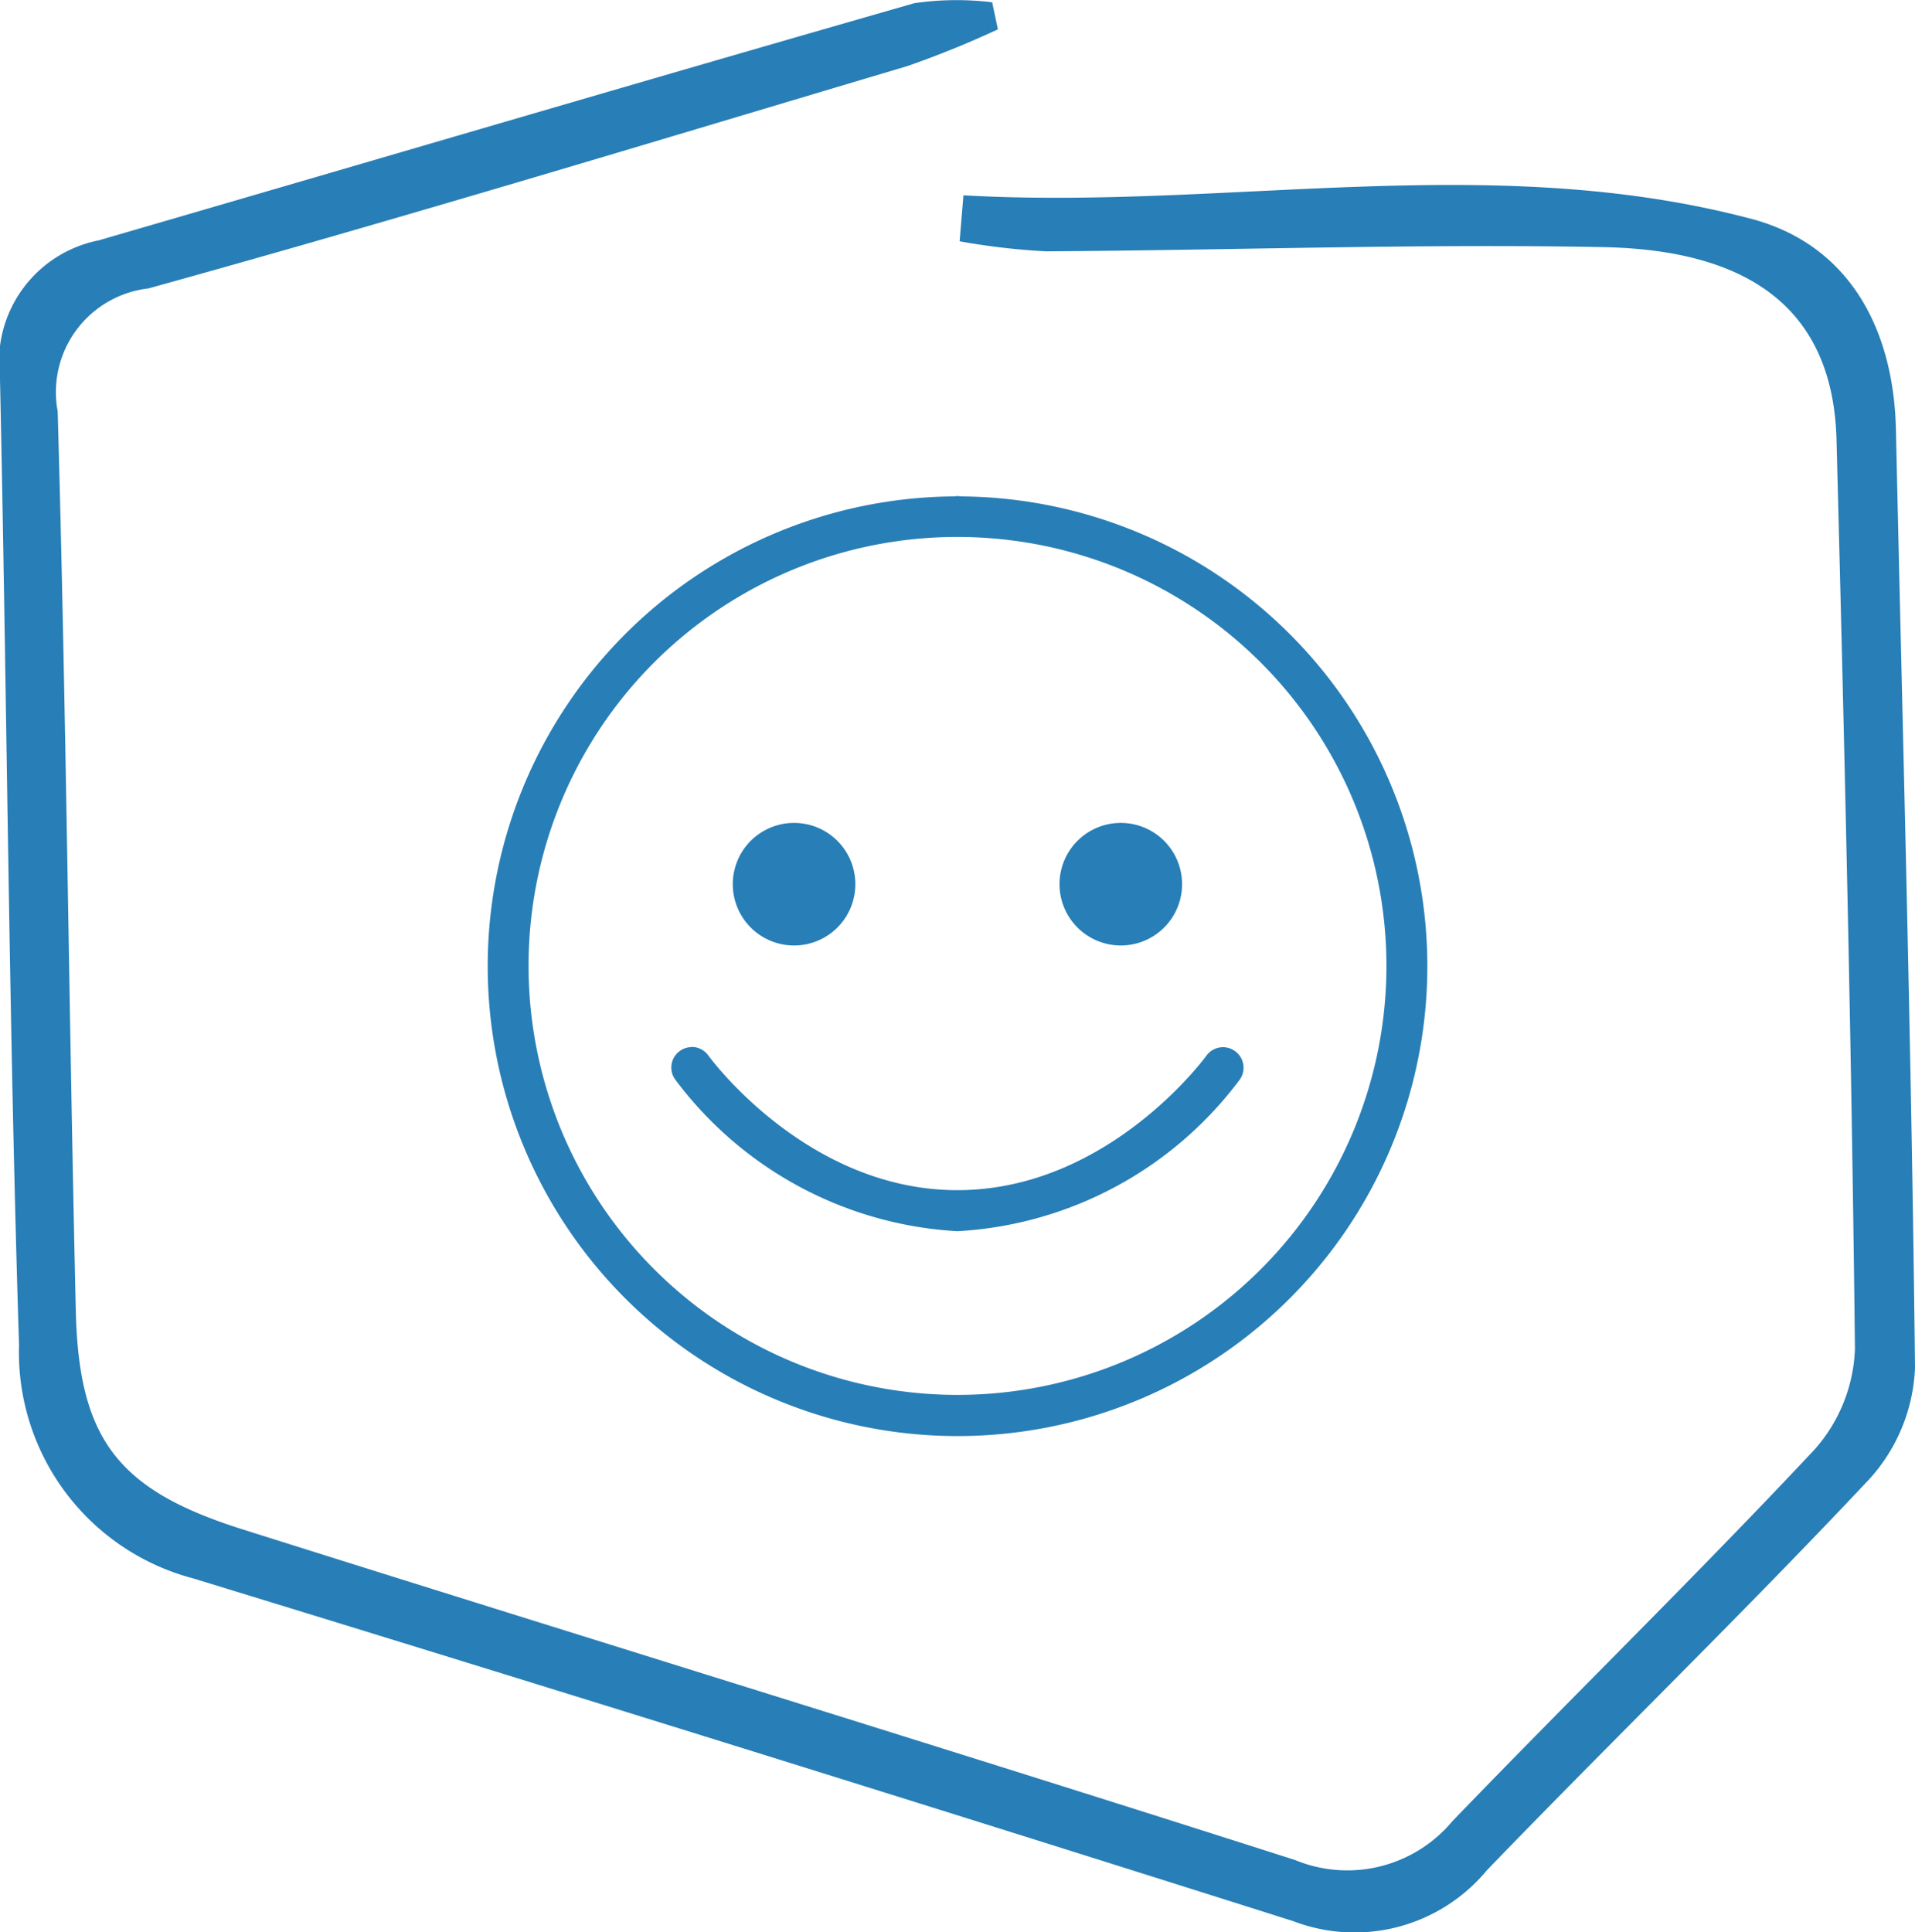
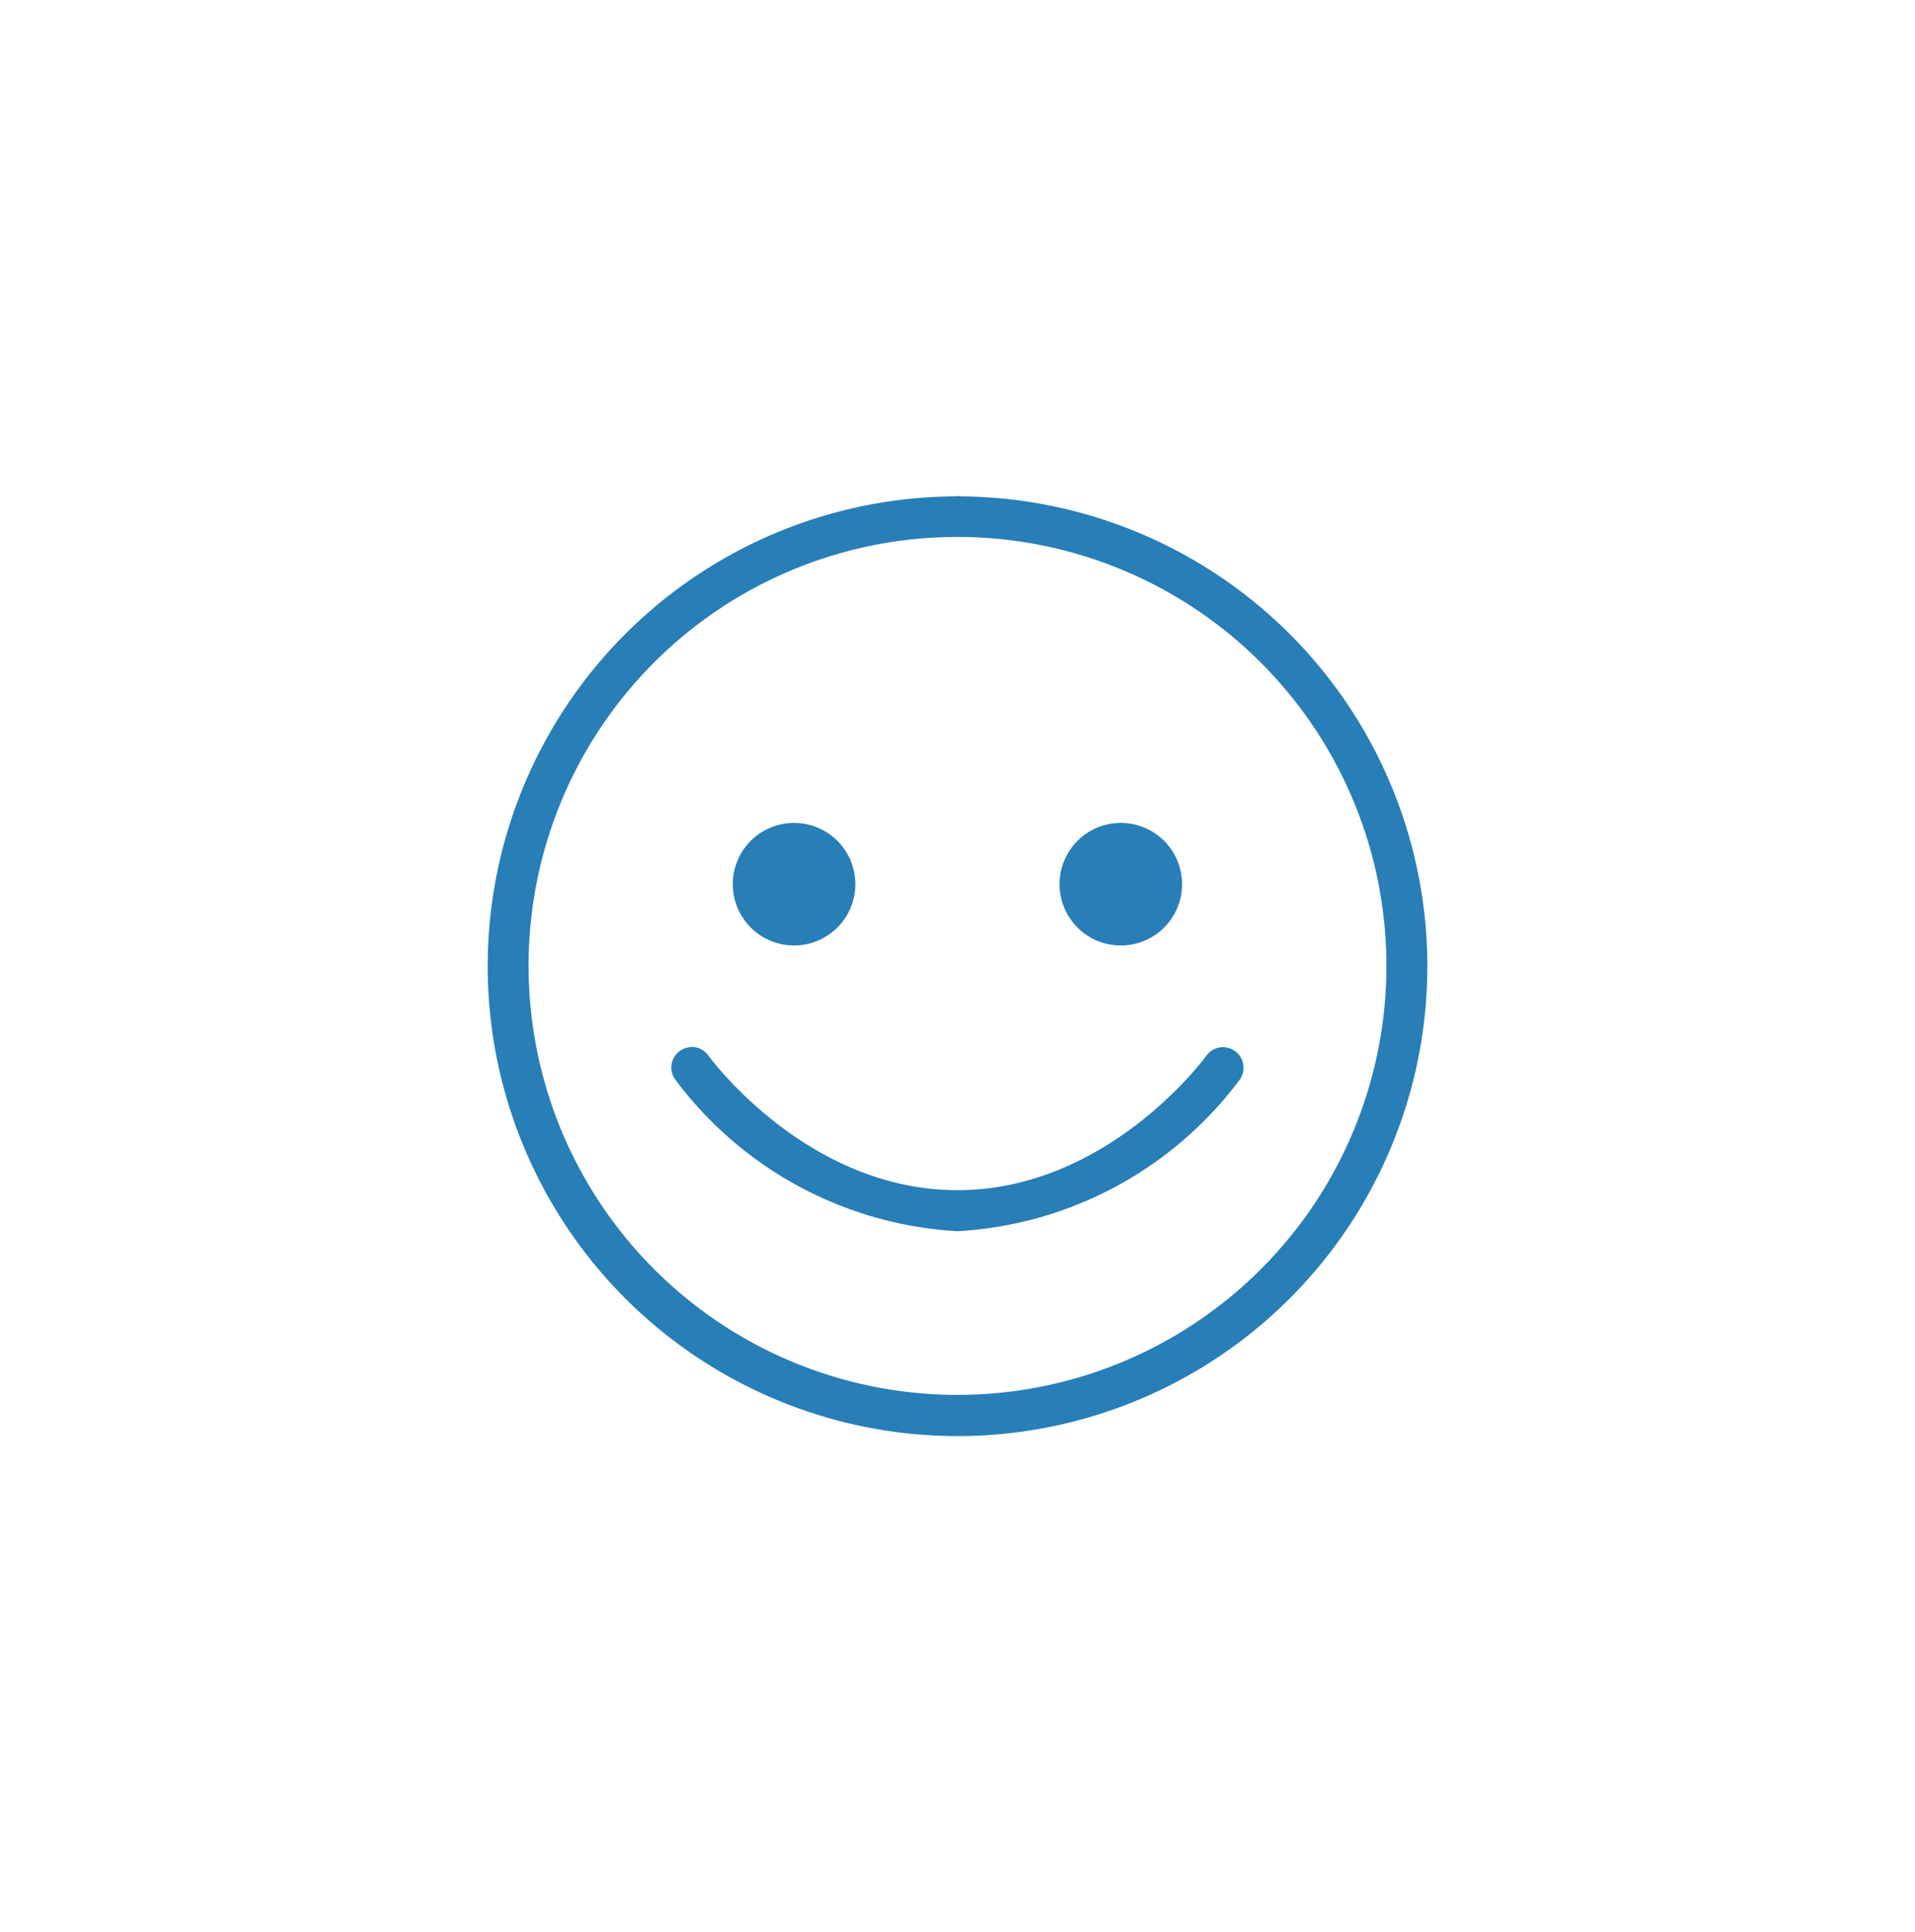
<svg xmlns="http://www.w3.org/2000/svg" version="1.1" x="0px" y="0px" width="40.143px" height="40.5" viewBox="0 0 40.143 40.5" enable-background="new 0 0 40.143 40.5" xml:space="preserve">
  <g transform="translate(-302.315 270.994)">
    <path d="M337.079-245.651a.445.445,0,0,0-.066.007,9.848,9.848,0,0,0-9.781,9.915,9.848,9.848,0,0,0,9.915,9.781,9.848,9.848,0,0,0,9.781-9.915,9.849,9.849,0,0,0-9.781-9.781A.474.474,0,0,0,337.079-245.651Zm0,.857a8.991,8.991,0,0,1,8.992,8.991,8.991,8.991,0,0,1-8.992,8.992,8.991,8.991,0,0,1-8.991-8.992,8.983,8.983,0,0,1,8.975-8.991Zm-3.425,5.994a1.284,1.284,0,0,0-1.285,1.284,1.285,1.285,0,0,0,1.285,1.285,1.284,1.284,0,0,0,1.284-1.285,1.284,1.284,0,0,0-1.284-1.284Zm6.851,0a1.284,1.284,0,0,0-1.287,1.282,1.285,1.285,0,0,0,1.282,1.287,1.284,1.284,0,0,0,1.287-1.282v0A1.284,1.284,0,0,0,340.5-238.8Zm-9.01,4.7a.428.428,0,0,0-.414.441.428.428,0,0,0,.084.241,7.931,7.931,0,0,0,5.915,3.176,7.931,7.931,0,0,0,5.915-3.176.429.429,0,0,0-.1-.6.429.429,0,0,0-.6.1s-2.041,2.816-5.218,2.816-5.217-2.818-5.217-2.818a.43.43,0,0,0-.367-.184Z" transform="translate(-14.693 -14.945)" fill="#287eb6" />
-     <path d="M322.511-266.9c5.51.312,11.048-.955,16.518.494,2.027.537,2.982,2.279,3.029,4.417.146,6.556.33,13.113.4,19.67a3.686,3.686,0,0,1-.949,2.32c-2.619,2.79-5.37,5.456-8.028,8.21a3.6,3.6,0,0,1-4.056,1.064q-11.512-3.647-23.059-7.184a4.9,4.9,0,0,1-3.652-4.894c-.214-6.759-.252-13.524-.4-20.287a2.592,2.592,0,0,1,2.068-2.865c5.7-1.656,11.395-3.337,17.1-4.972a6.148,6.148,0,0,1,1.631-.019l.12.567a20.361,20.361,0,0,1-1.9.771c-5.3,1.578-10.584,3.186-15.909,4.66a2.188,2.188,0,0,0-1.9,2.576c.179,6.282.234,12.567.38,18.85.062,2.7.883,3.76,3.491,4.583,7.352,2.321,14.723,4.582,22.066,6.932a2.869,2.869,0,0,0,3.3-.814c2.513-2.608,5.107-5.139,7.583-7.78a3.356,3.356,0,0,0,.855-2.116c-.07-6.352-.22-12.7-.386-19.055-.068-2.6-1.651-3.98-4.892-4.042-3.892-.075-7.788.066-11.683.088a14.5,14.5,0,0,1-1.807-.21Z" fill="#287eb6" />
  </g>
</svg>